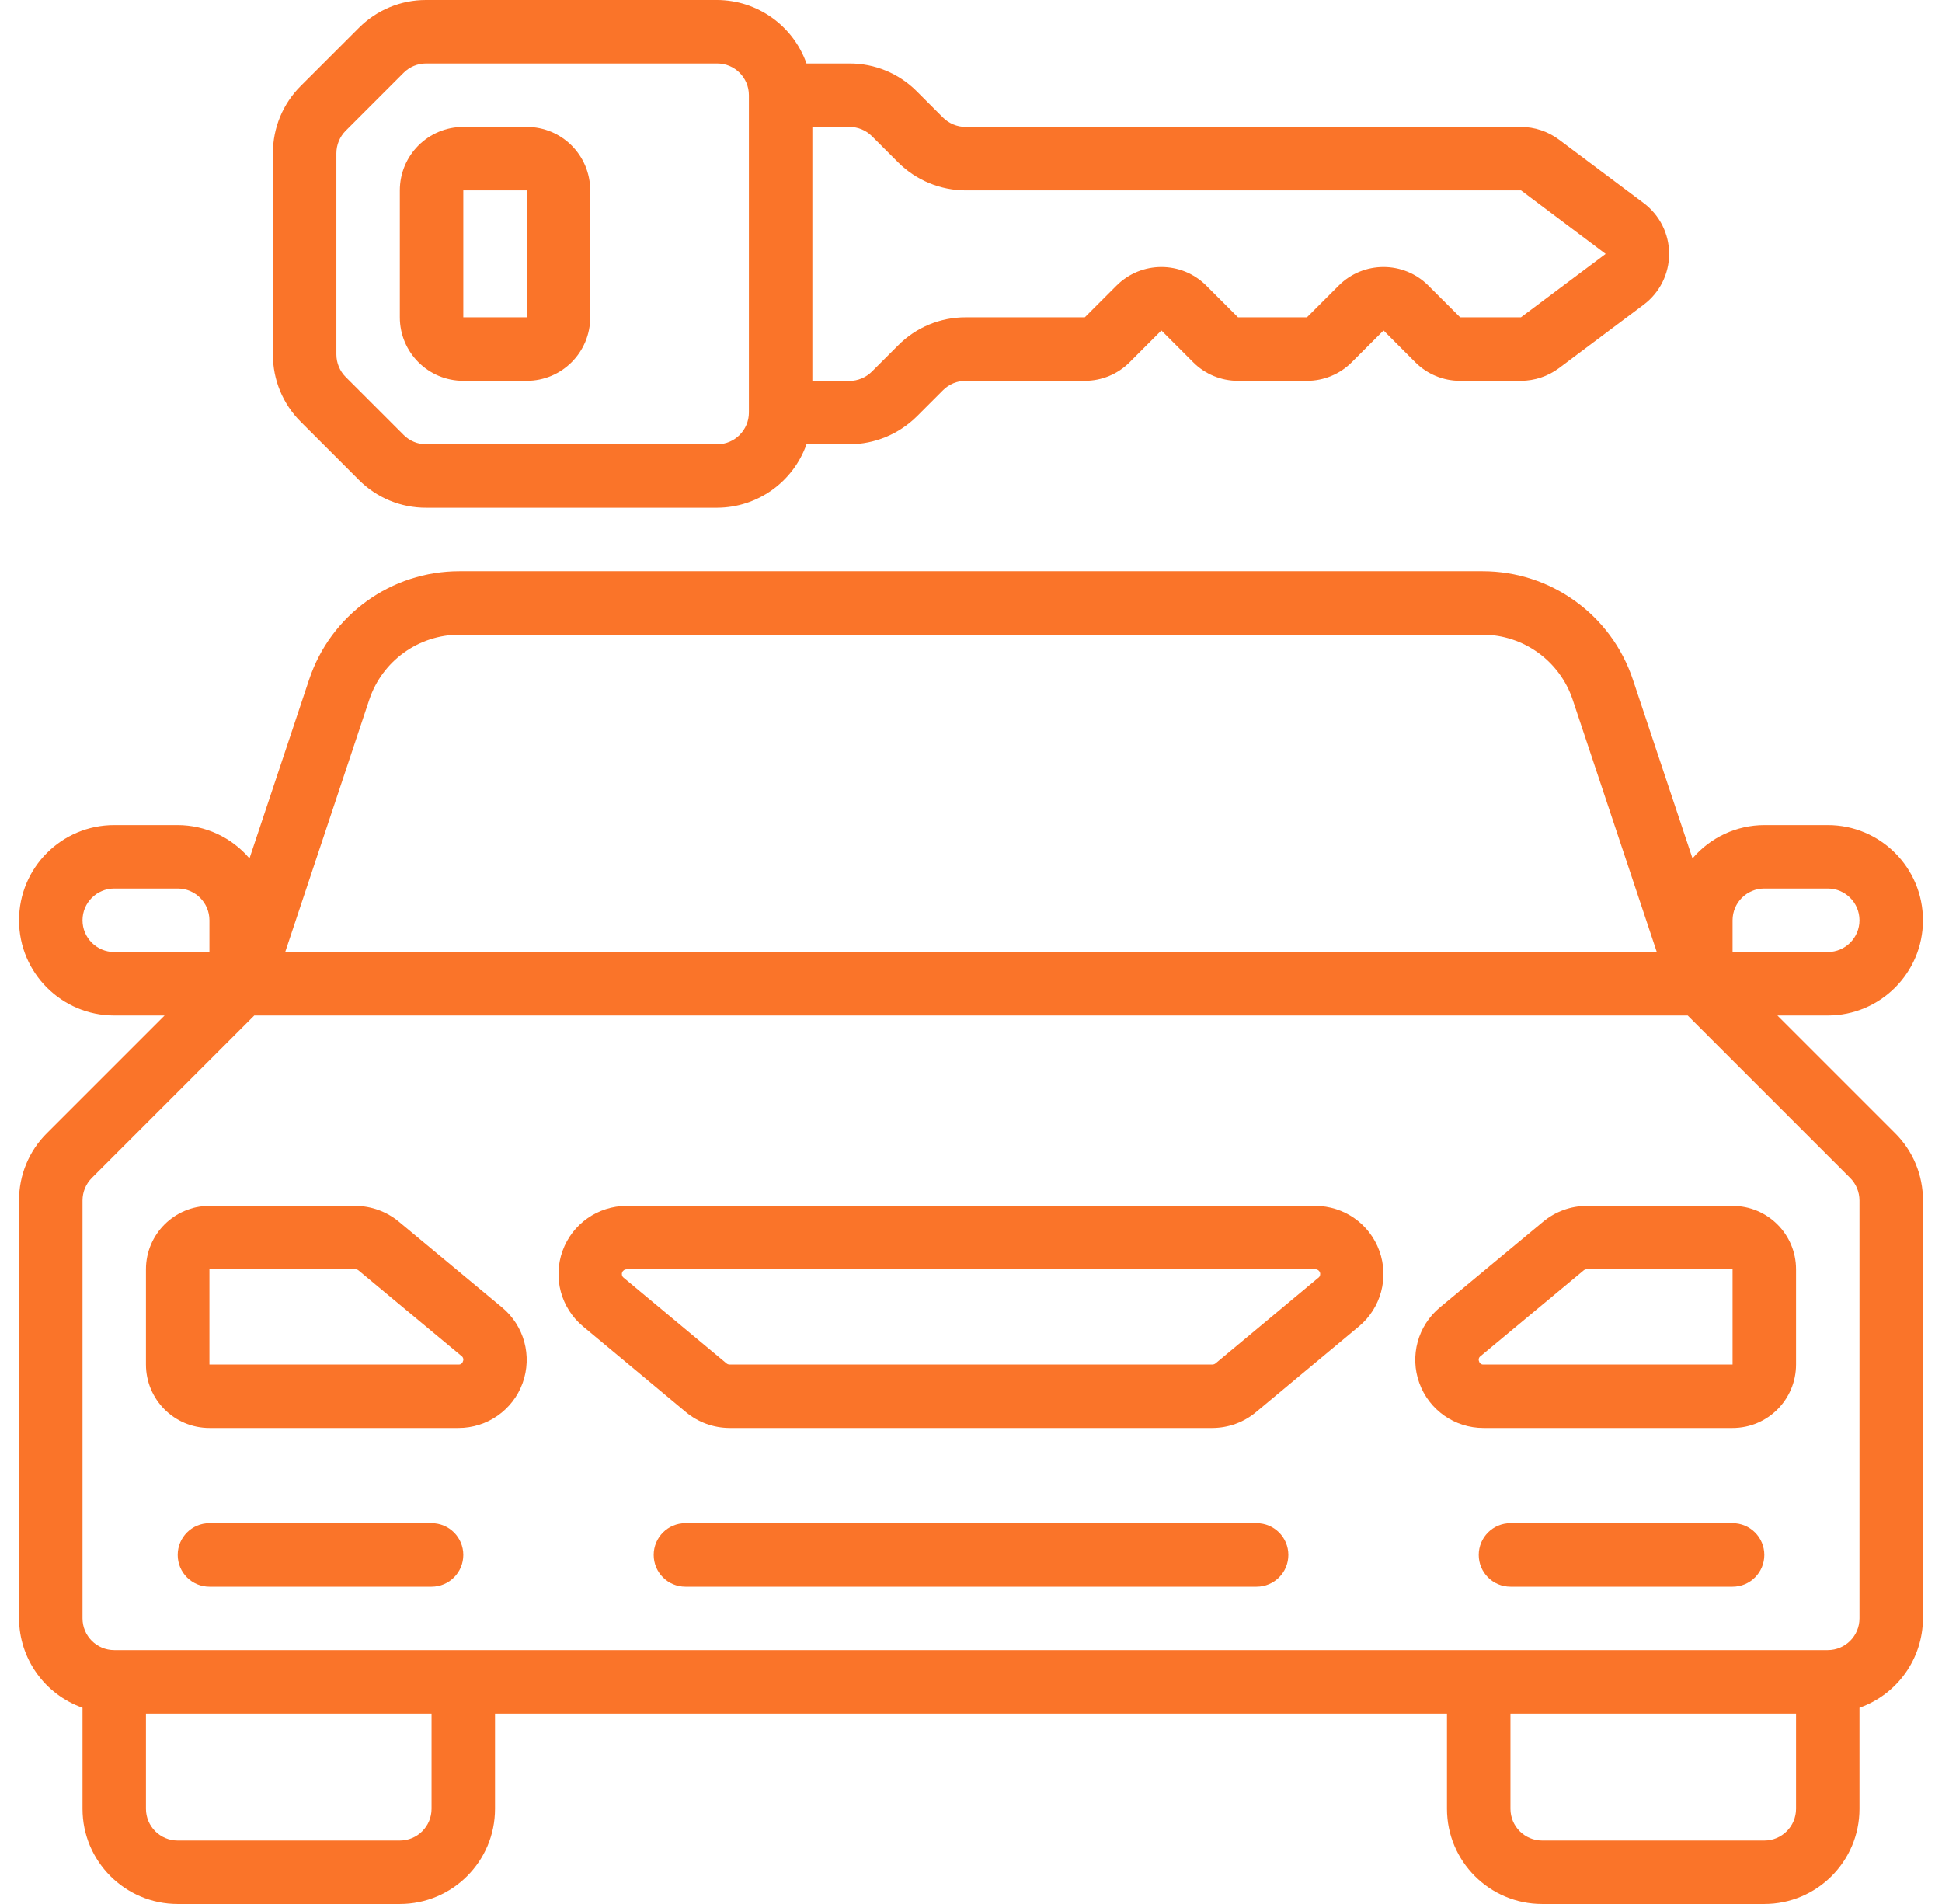
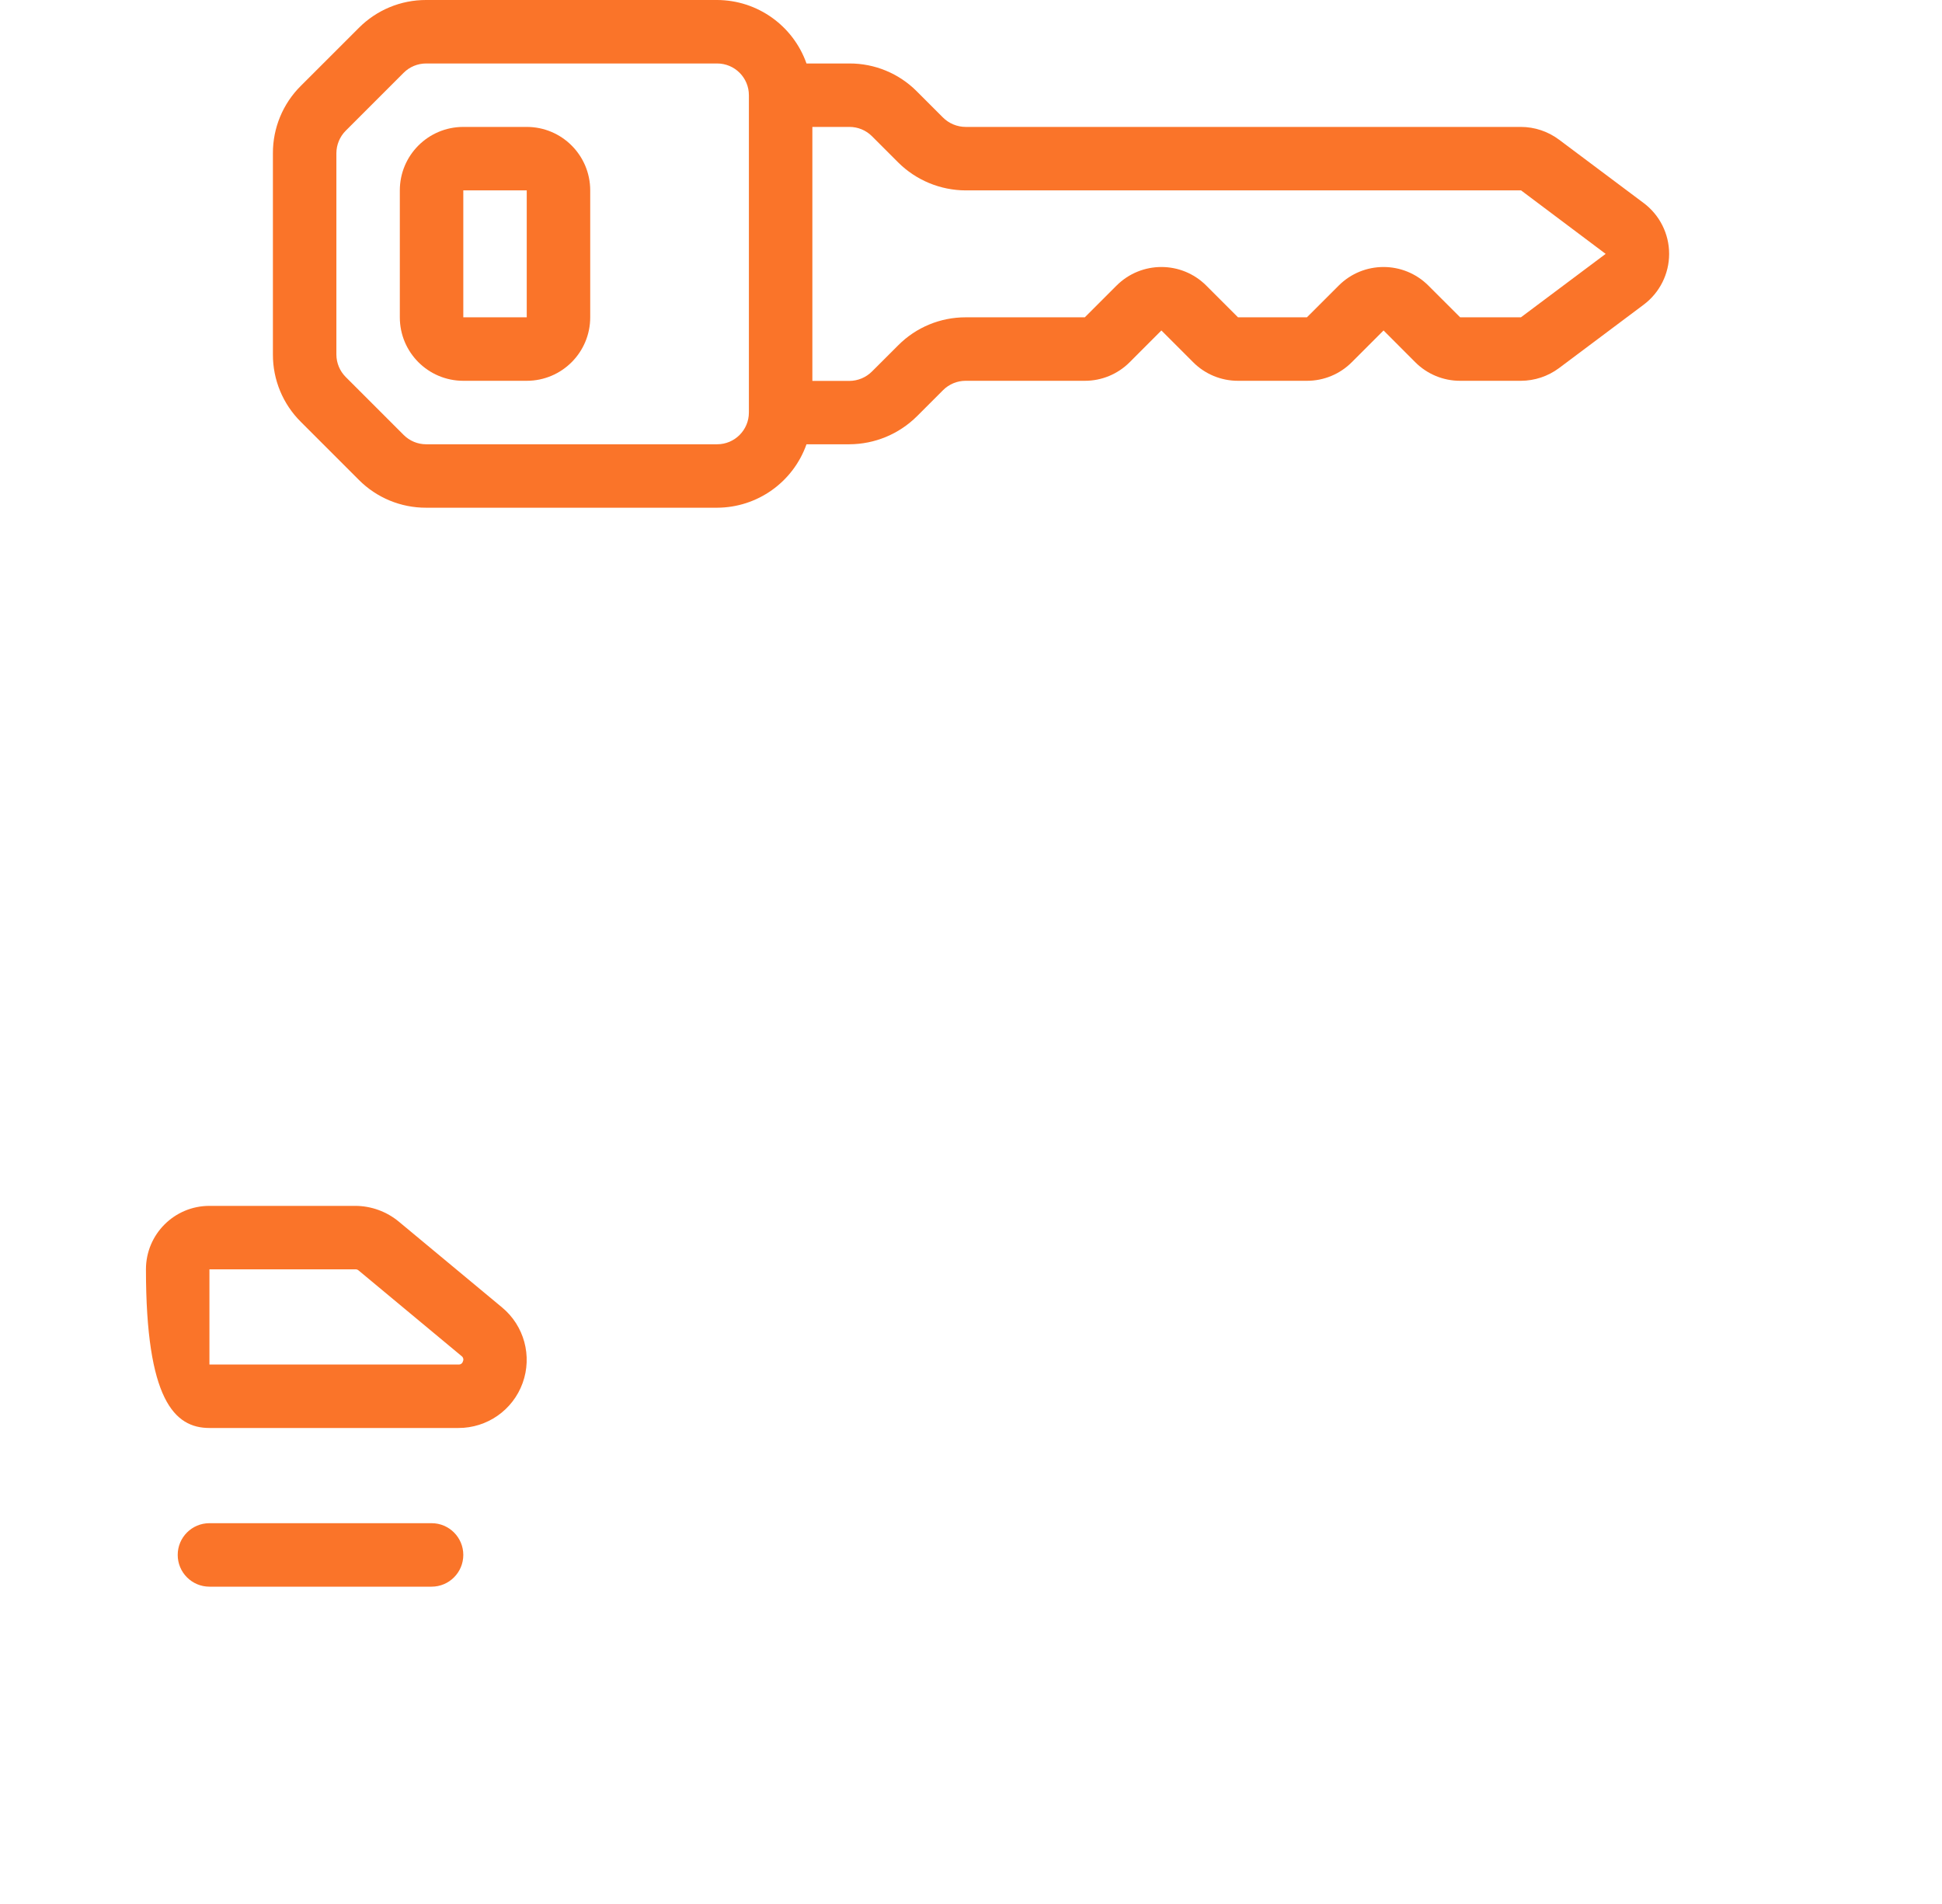
<svg xmlns="http://www.w3.org/2000/svg" width="51" height="50" viewBox="0 0 51 50" fill="none">
  <g clip-path="url(#clip0_164_702)">
-     <path d="M34.541 31.667H16.457C15.704 31.667 15.03 32.139 14.774 32.848C14.517 33.557 14.732 34.351 15.312 34.833L18.013 37.083C18.335 37.352 18.741 37.499 19.16 37.5H31.838C32.257 37.499 32.663 37.352 32.985 37.083L35.687 34.833C36.266 34.351 36.481 33.557 36.224 32.848C35.968 32.139 35.295 31.667 34.541 31.667ZM34.624 33.553L31.923 35.803C31.899 35.822 31.87 35.833 31.84 35.833H19.162C19.131 35.833 19.102 35.823 19.078 35.803L16.377 33.553C16.335 33.52 16.32 33.464 16.339 33.414C16.358 33.364 16.406 33.332 16.459 33.333H34.542C34.596 33.331 34.644 33.364 34.663 33.413C34.682 33.463 34.667 33.52 34.626 33.553H34.624Z" fill="#FA7429" />
-     <path d="M40.525 32.083L37.815 34.333C37.233 34.815 37.017 35.61 37.274 36.32C37.531 37.03 38.206 37.502 38.96 37.5H45.5C46.421 37.5 47.167 36.754 47.167 35.833V33.333C47.167 32.413 46.421 31.667 45.5 31.667H41.671C41.252 31.668 40.847 31.815 40.525 32.083ZM45.5 33.333V35.833H38.96C38.906 35.839 38.856 35.803 38.843 35.75C38.821 35.702 38.837 35.645 38.88 35.615L41.591 33.36C41.615 33.341 41.644 33.331 41.675 33.332L45.5 33.333Z" fill="#FA7429" />
-     <path d="M10.476 32.083C10.155 31.816 9.751 31.669 9.333 31.667H5.5C4.579 31.667 3.833 32.413 3.833 33.333V35.833C3.833 36.754 4.579 37.5 5.5 37.5H12.038C12.793 37.502 13.468 37.03 13.725 36.32C13.982 35.61 13.766 34.815 13.185 34.334L10.476 32.083ZM12.157 35.75C12.144 35.803 12.094 35.839 12.04 35.833H5.5V33.333H9.333C9.363 33.332 9.393 33.342 9.416 33.362L12.128 35.617C12.168 35.649 12.18 35.705 12.157 35.75Z" fill="#FA7429" />
+     <path d="M10.476 32.083C10.155 31.816 9.751 31.669 9.333 31.667H5.5C4.579 31.667 3.833 32.413 3.833 33.333C3.833 36.754 4.579 37.5 5.5 37.5H12.038C12.793 37.502 13.468 37.03 13.725 36.32C13.982 35.61 13.766 34.815 13.185 34.334L10.476 32.083ZM12.157 35.75C12.144 35.803 12.094 35.839 12.04 35.833H5.5V33.333H9.333C9.363 33.332 9.393 33.342 9.416 33.362L12.128 35.617C12.168 35.649 12.18 35.705 12.157 35.75Z" fill="#FA7429" />
    <path fill-rule="evenodd" clip-rule="evenodd" d="M11.334 40H5.5C5.04 40 4.667 40.373 4.667 40.833C4.667 41.294 5.04 41.667 5.5 41.667H11.334C11.794 41.667 12.167 41.294 12.167 40.833C12.167 40.373 11.794 40 11.334 40Z" fill="#FA7429" />
-     <path fill-rule="evenodd" clip-rule="evenodd" d="M45.501 40H39.667C39.207 40 38.834 40.373 38.834 40.833C38.834 41.294 39.207 41.667 39.667 41.667H45.501C45.961 41.667 46.334 41.294 46.334 40.833C46.334 40.373 45.961 40 45.501 40Z" fill="#FA7429" />
-     <path fill-rule="evenodd" clip-rule="evenodd" d="M33 40H18C17.54 40 17.167 40.373 17.167 40.833C17.167 41.294 17.54 41.667 18 41.667H33C33.461 41.667 33.834 41.294 33.834 40.833C33.834 40.373 33.461 40 33 40Z" fill="#FA7429" />
-     <path d="M50.5 24.167C50.5 22.786 49.381 21.667 48 21.667H46.333C45.607 21.669 44.918 21.989 44.448 22.542L42.883 17.849C42.318 16.147 40.725 14.998 38.931 15H12.069C10.275 14.998 8.682 16.147 8.117 17.849L6.552 22.542C6.081 21.989 5.393 21.669 4.667 21.667H3C1.619 21.667 0.5 22.786 0.5 24.167C0.5 25.547 1.619 26.667 3 26.667H4.322L1.233 29.756C0.762 30.223 0.498 30.86 0.5 31.523V42.5C0.504 43.556 1.171 44.495 2.167 44.847V47.5C2.167 48.881 3.286 50 4.667 50H10.5C11.881 50 13 48.881 13 47.5V45H38V47.5C38 48.881 39.119 50 40.5 50H46.333C47.714 50 48.833 48.881 48.833 47.5V44.847C49.829 44.495 50.496 43.556 50.5 42.5V31.523C50.502 30.86 50.238 30.223 49.767 29.756L46.678 26.667H48C49.381 26.667 50.5 25.547 50.5 24.167ZM9.697 18.377C10.037 17.356 10.993 16.667 12.069 16.667H38.931C40.007 16.667 40.962 17.356 41.302 18.377L43.51 25H7.49L9.697 18.377ZM3 25C2.54 25 2.167 24.627 2.167 24.167C2.167 23.706 2.54 23.333 3 23.333H4.667C5.127 23.333 5.5 23.706 5.5 24.167V25H3ZM11.333 47.5C11.333 47.96 10.96 48.333 10.5 48.333H4.667C4.206 48.333 3.833 47.96 3.833 47.5V45H11.333V47.5ZM47.167 47.5C47.167 47.96 46.794 48.333 46.333 48.333H40.5C40.04 48.333 39.667 47.96 39.667 47.5V45H47.167V47.5ZM48.589 30.934C48.745 31.091 48.832 31.302 48.833 31.523V42.5C48.833 42.96 48.46 43.333 48 43.333H3C2.54 43.333 2.167 42.96 2.167 42.5V31.523C2.168 31.302 2.255 31.091 2.411 30.934L6.678 26.667H44.322L48.589 30.934ZM45.5 25V24.167C45.5 23.706 45.873 23.333 46.333 23.333H48C48.46 23.333 48.833 23.706 48.833 24.167C48.833 24.627 48.46 25 48 25H45.5Z" fill="#FA7429" />
    <path d="M11.191 13.333H18.834C19.889 13.329 20.828 12.662 21.18 11.667H22.305C22.971 11.665 23.609 11.4 24.081 10.931L24.767 10.245C24.924 10.088 25.137 10 25.359 10H28.489C28.931 10.001 29.355 9.825 29.667 9.512L30.5 8.678L31.334 9.512C31.645 9.825 32.07 10.001 32.512 10H34.322C34.764 10.001 35.189 9.825 35.5 9.512L36.334 8.678L37.167 9.512C37.479 9.825 37.903 10.001 38.345 10H39.942C40.302 9.999 40.653 9.882 40.942 9.667L43.167 8C43.587 7.685 43.834 7.191 43.834 6.667C43.834 6.142 43.587 5.648 43.167 5.333L40.942 3.667C40.653 3.451 40.303 3.334 39.942 3.333H25.359C25.134 3.332 24.919 3.242 24.761 3.083L24.075 2.397C23.607 1.928 22.971 1.665 22.309 1.667H21.18C20.828 0.671 19.889 0.004 18.834 7.60537e-06H11.191C10.527 -0.002 9.891 0.262 9.423 0.733L7.899 2.256C7.429 2.723 7.165 3.36 7.167 4.023V9.31C7.165 9.973 7.429 10.61 7.899 11.077L9.423 12.601C9.891 13.072 10.527 13.335 11.191 13.333ZM21.334 3.333H22.309C22.531 3.333 22.744 3.421 22.9 3.578L23.586 4.264C24.058 4.734 24.696 4.998 25.362 5H39.946L42.167 6.667L39.942 8.333H38.346L37.512 7.5C36.861 6.849 35.806 6.849 35.156 7.5L34.322 8.333H32.512L31.679 7.5C31.028 6.849 29.973 6.849 29.322 7.5L28.489 8.333H25.359C24.695 8.332 24.057 8.596 23.589 9.067L22.902 9.753C22.744 9.912 22.53 10.002 22.306 10.003H21.334V3.333ZM8.834 9.31V4.023C8.835 3.803 8.922 3.591 9.078 3.434L10.601 1.911C10.758 1.754 10.97 1.667 11.191 1.667H18.834C19.294 1.667 19.667 2.04 19.667 2.5V10.833C19.667 11.293 19.294 11.667 18.834 11.667H11.191C10.97 11.667 10.758 11.579 10.601 11.422L9.078 9.899C8.922 9.742 8.835 9.531 8.834 9.31Z" fill="#FA7429" />
    <path d="M12.167 10H13.833C14.754 10 15.5 9.254 15.5 8.333V5C15.5 4.079 14.754 3.333 13.833 3.333H12.167C11.246 3.333 10.5 4.079 10.5 5V8.333C10.5 9.254 11.246 10 12.167 10ZM12.167 5H13.833V8.333H12.167V5Z" fill="#FA7429" />
  </g>
  <defs>
    <clipPath id="clip0_164_702">
      <rect width="50" height="50" fill="white" transform="translate(0.5)" />
    </clipPath>
  </defs>
</svg>